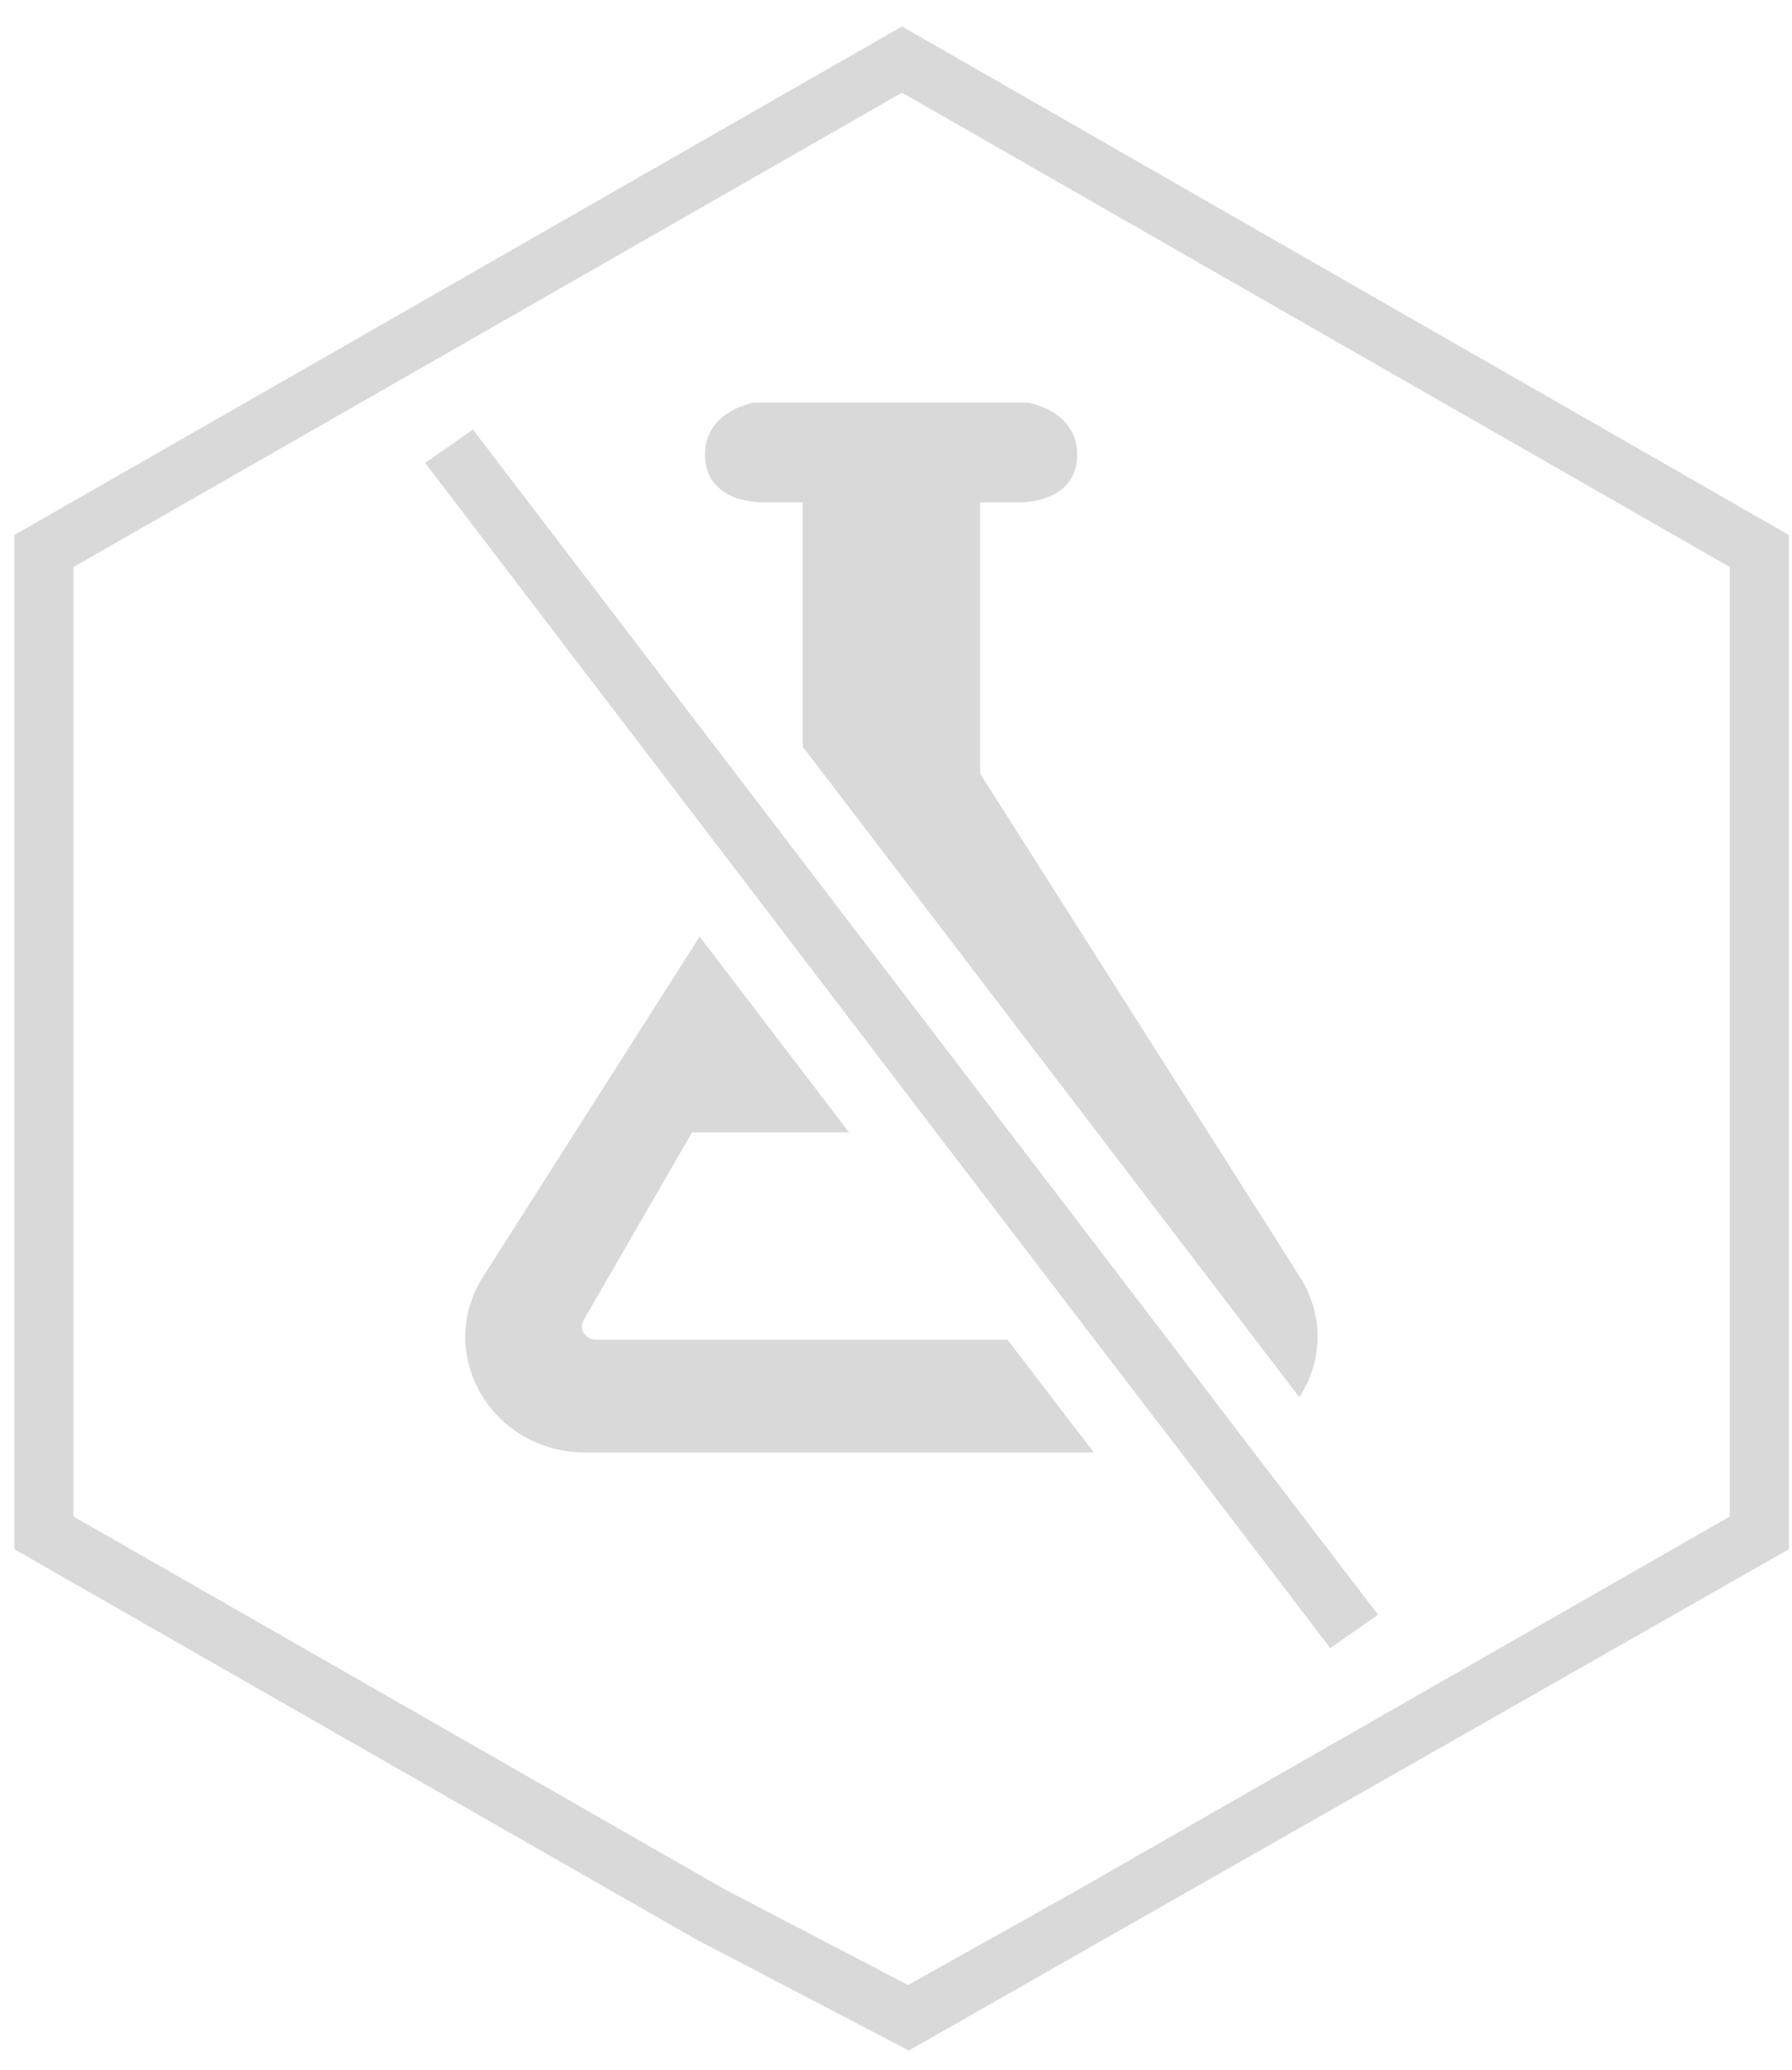
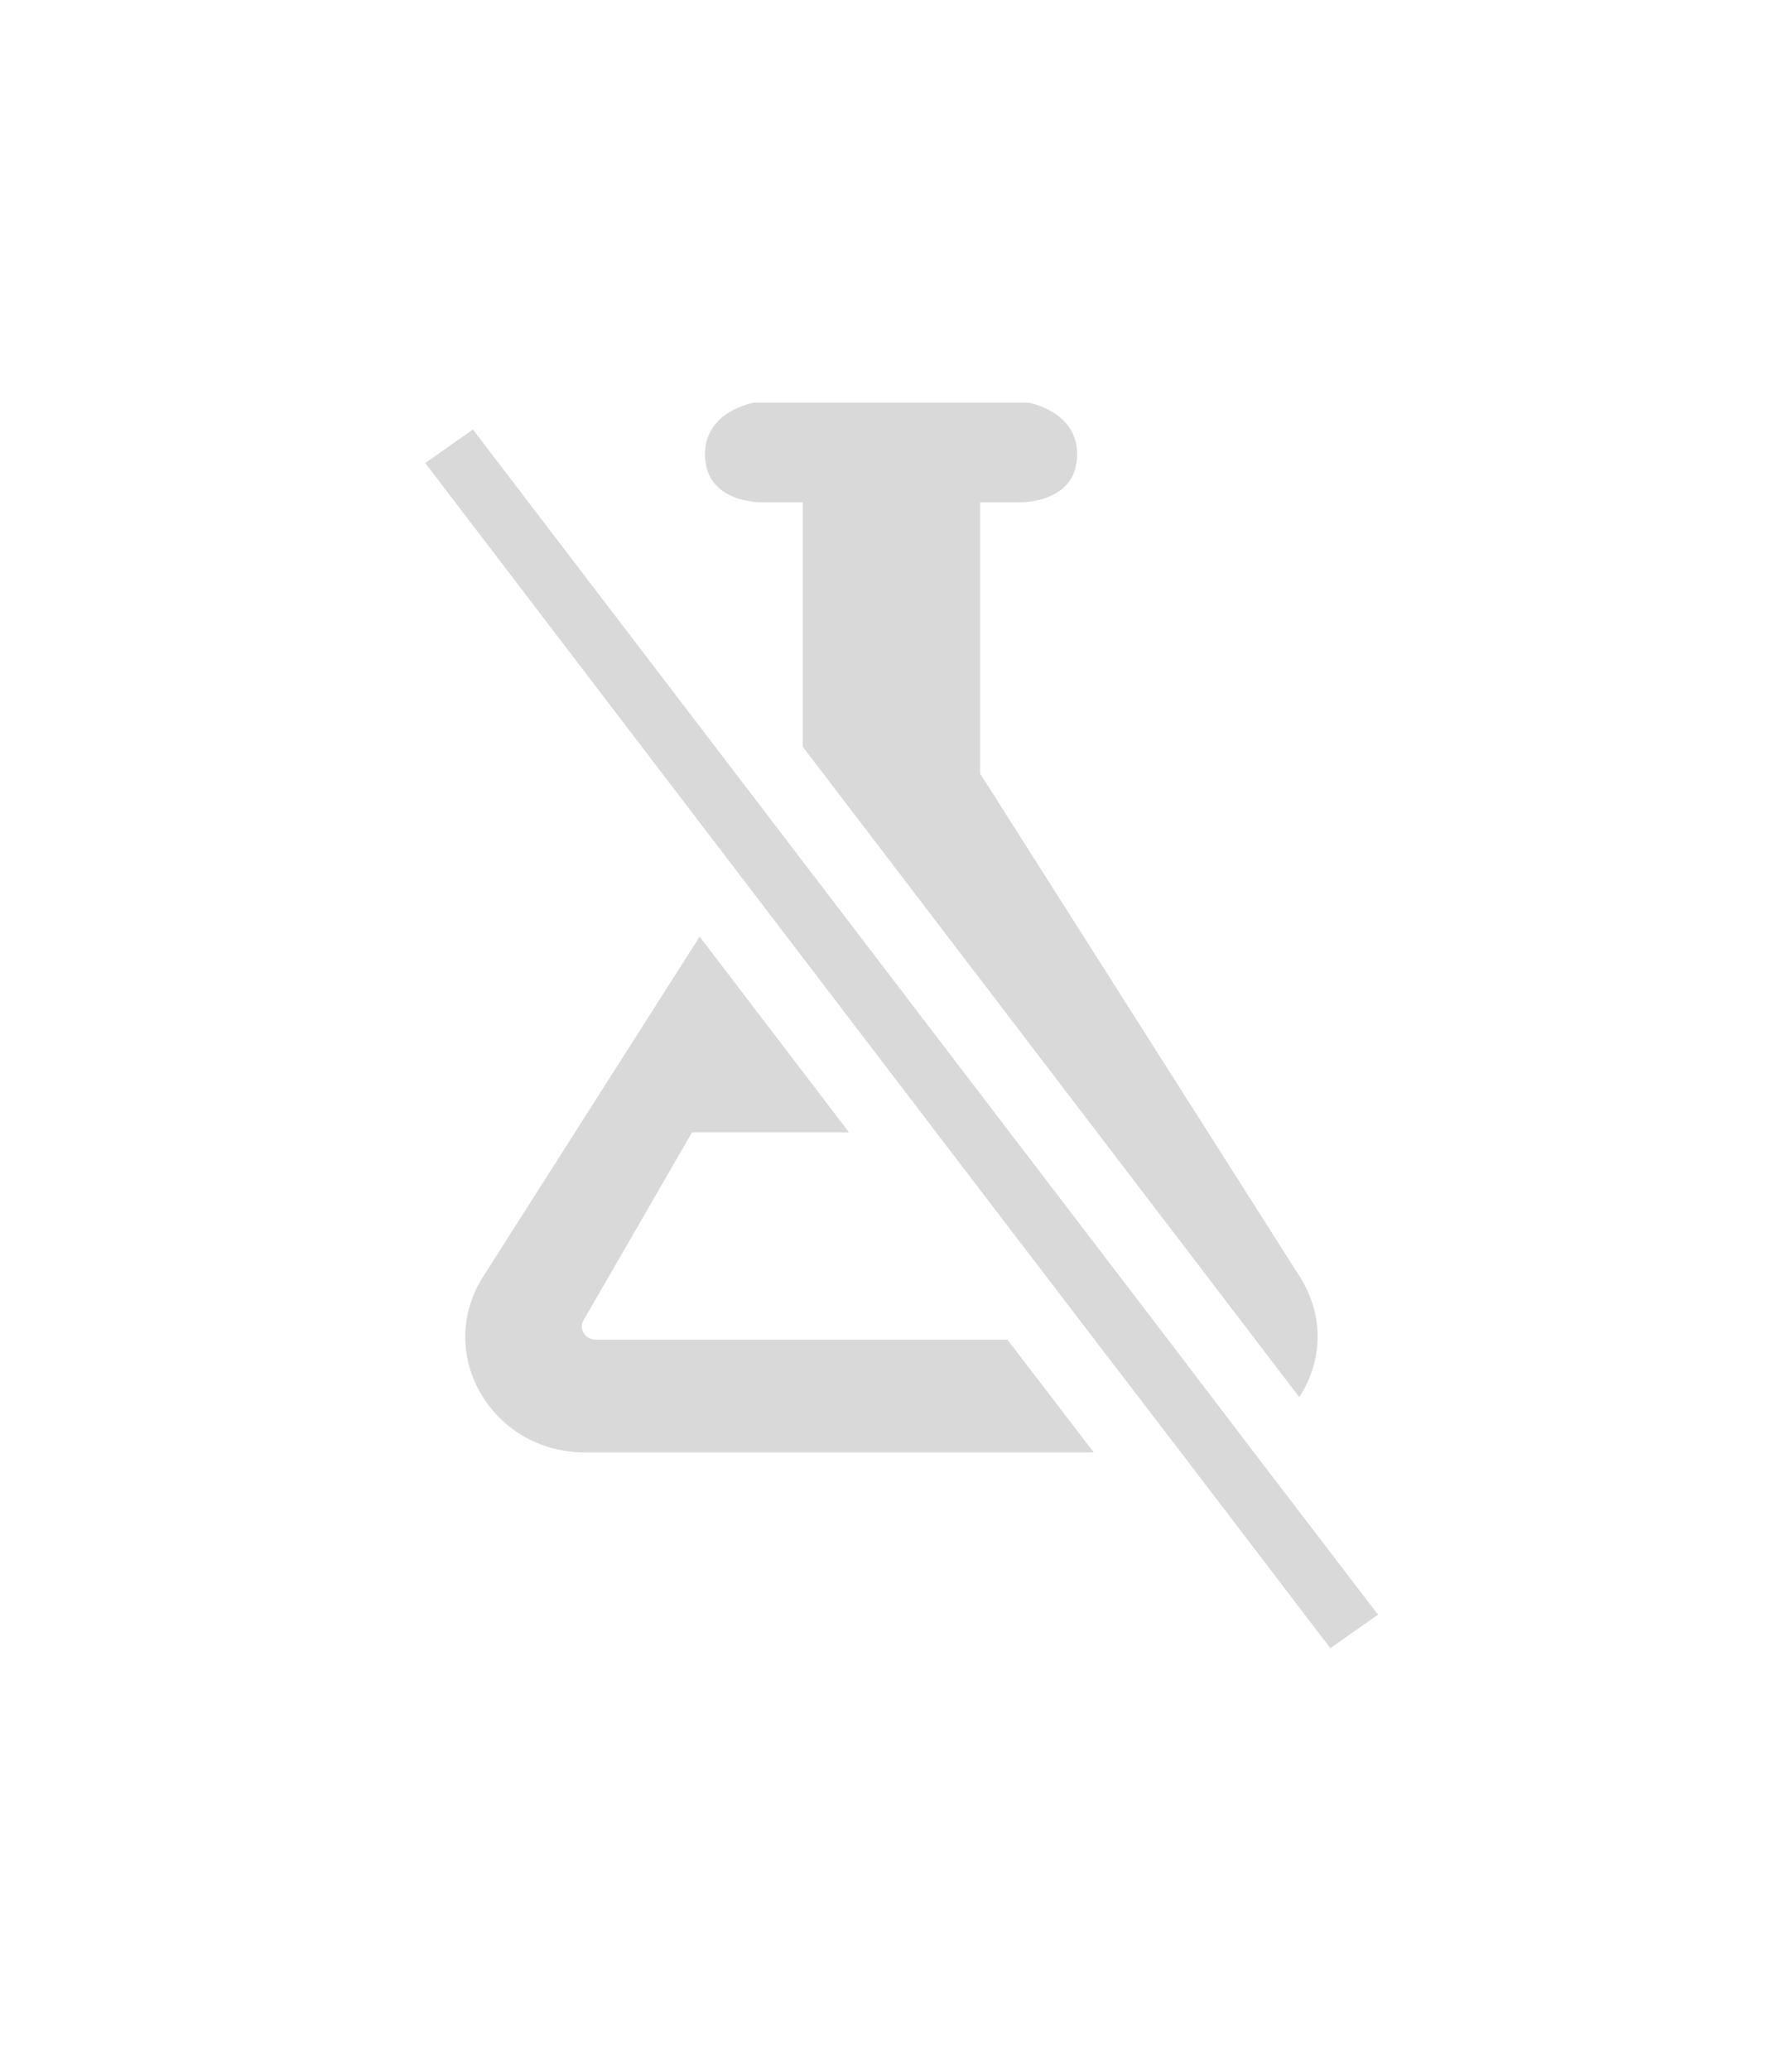
<svg xmlns="http://www.w3.org/2000/svg" fill="none" viewBox="0 0 58 67" height="67" width="58">
-   <path fill="#D9D9D9" d="M29.194 0.857L0.464 17.318V50.145L22.521 62.768L29.415 66.371L57.9 50.145V17.318L29.194 0.857ZM55.986 49.086L34.813 61.213L29.391 64.251L23.478 61.166L2.378 49.086V18.354L29.194 3L55.986 18.354V49.086Z" />
-   <path fill="#D9D9D9" d="M19.284 43.362C18.94 43.362 18.719 43.009 18.891 42.727L22.399 36.651H27.478L22.645 30.316L15.628 41.337C14.058 43.834 15.922 47.013 18.94 47.013H35.403L32.606 43.362H19.284Z" />
+   <path fill="#D9D9D9" d="M19.284 43.362C18.94 43.362 18.719 43.009 18.891 42.727L22.399 36.651H27.478L22.645 30.316L15.628 41.337C14.058 43.834 15.922 47.013 18.94 47.013H35.403L32.606 43.362H19.284" />
  <path fill="#D9D9D9" d="M22.817 14.703C22.817 16.305 24.657 16.258 24.657 16.258H25.982V24.17L42.053 45.223C42.789 44.092 42.887 42.632 42.077 41.337L31.724 25.041V16.258H33.024C33.024 16.258 34.864 16.305 34.864 14.703C34.864 13.29 33.269 13.031 33.269 13.031H24.412C24.412 13.031 22.817 13.29 22.817 14.703Z" />
  <path fill="#D9D9D9" d="M37.806 43.362L32.678 36.651L24.999 26.595L15.307 13.902L13.762 14.986L23.919 28.291L30.298 36.651L35.426 43.362L38.223 47.012L43.056 53.347L44.602 52.264L40.333 46.682L37.806 43.362Z" />
</svg>